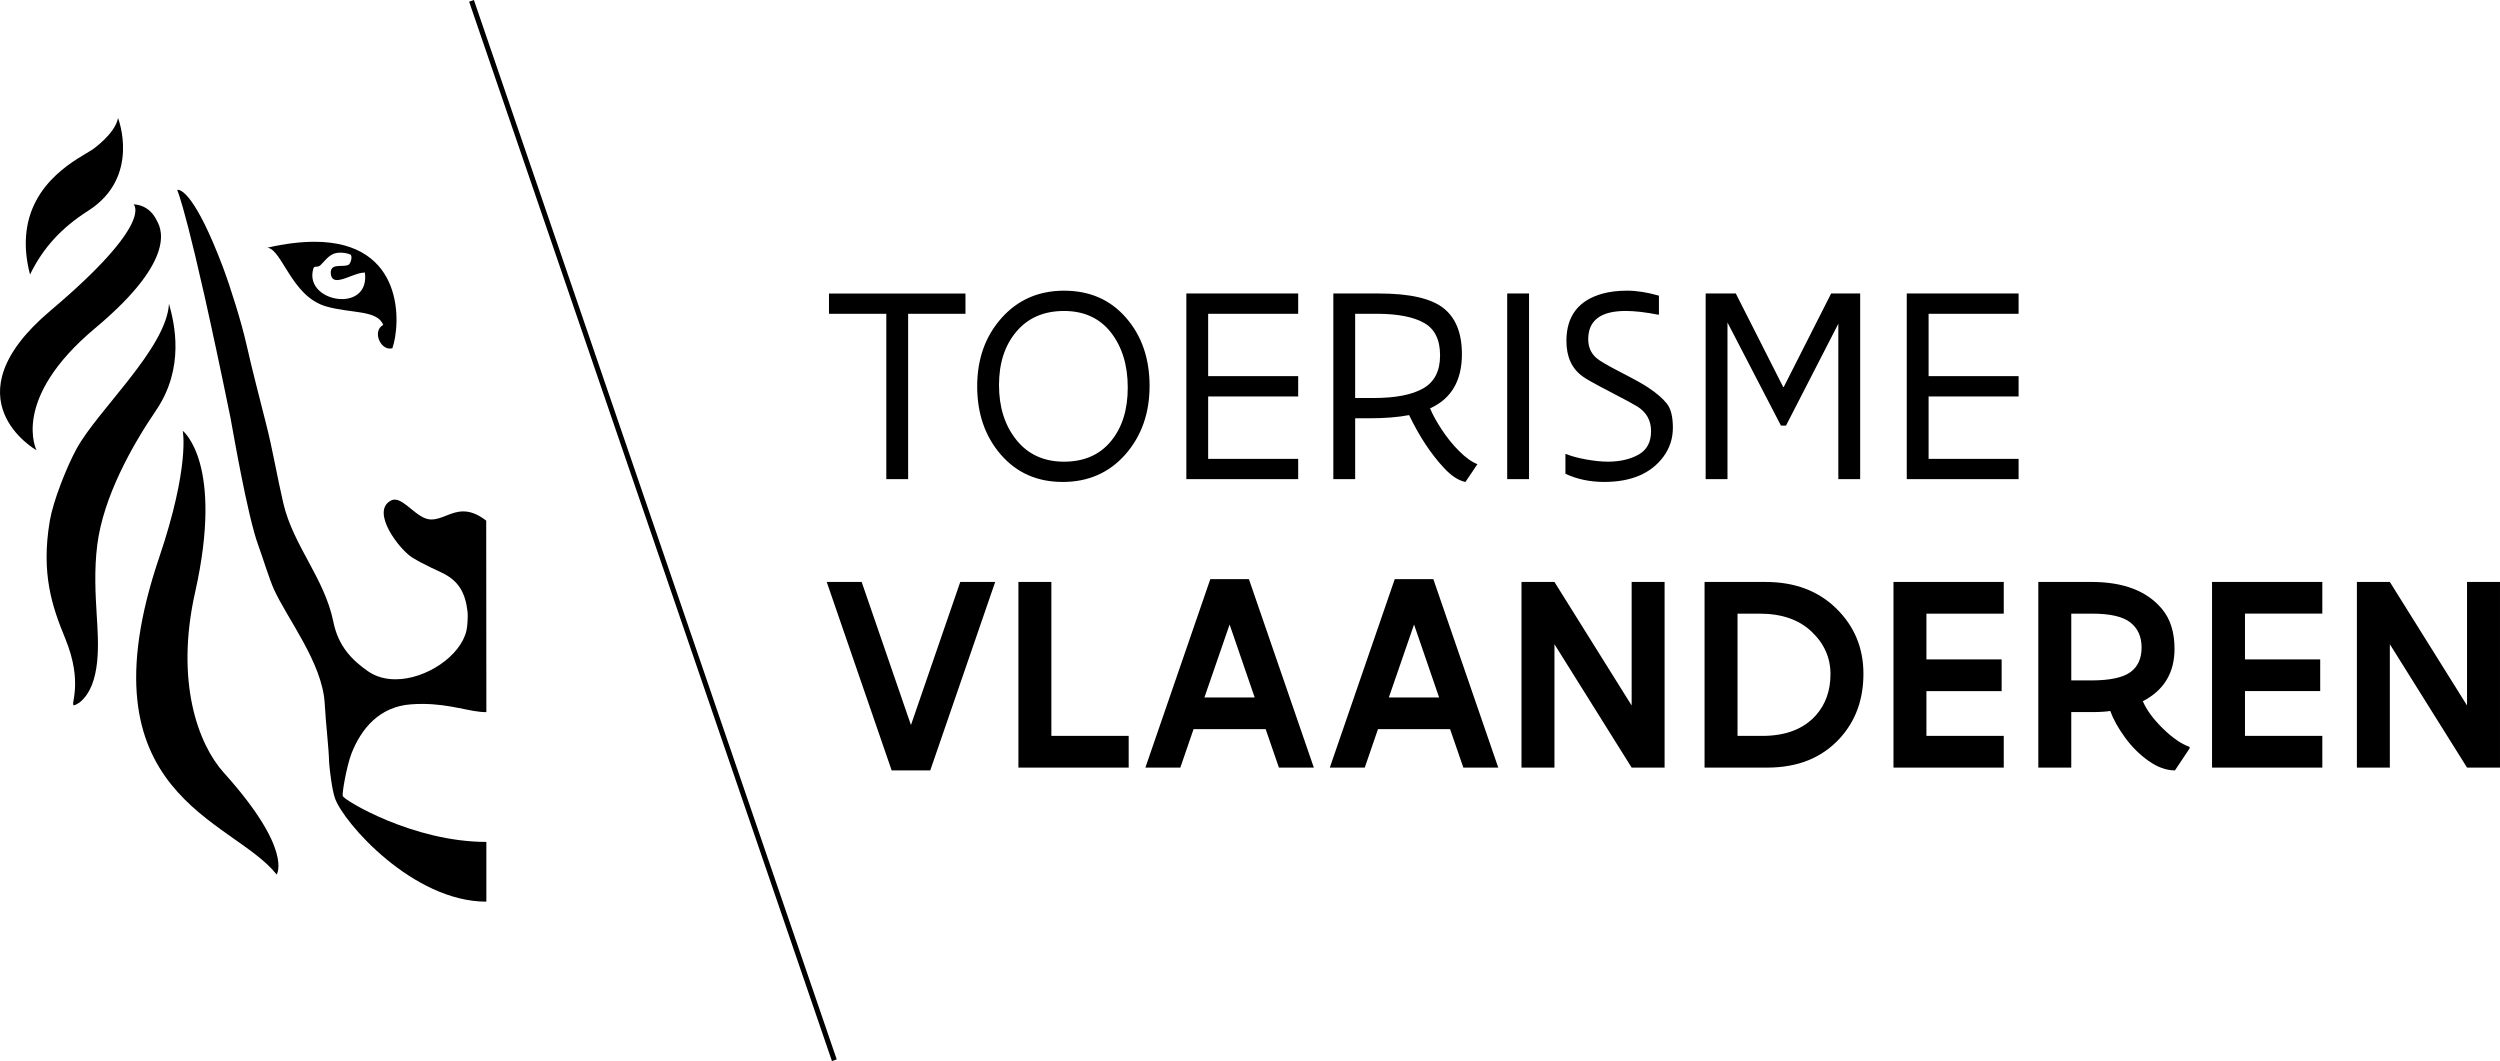
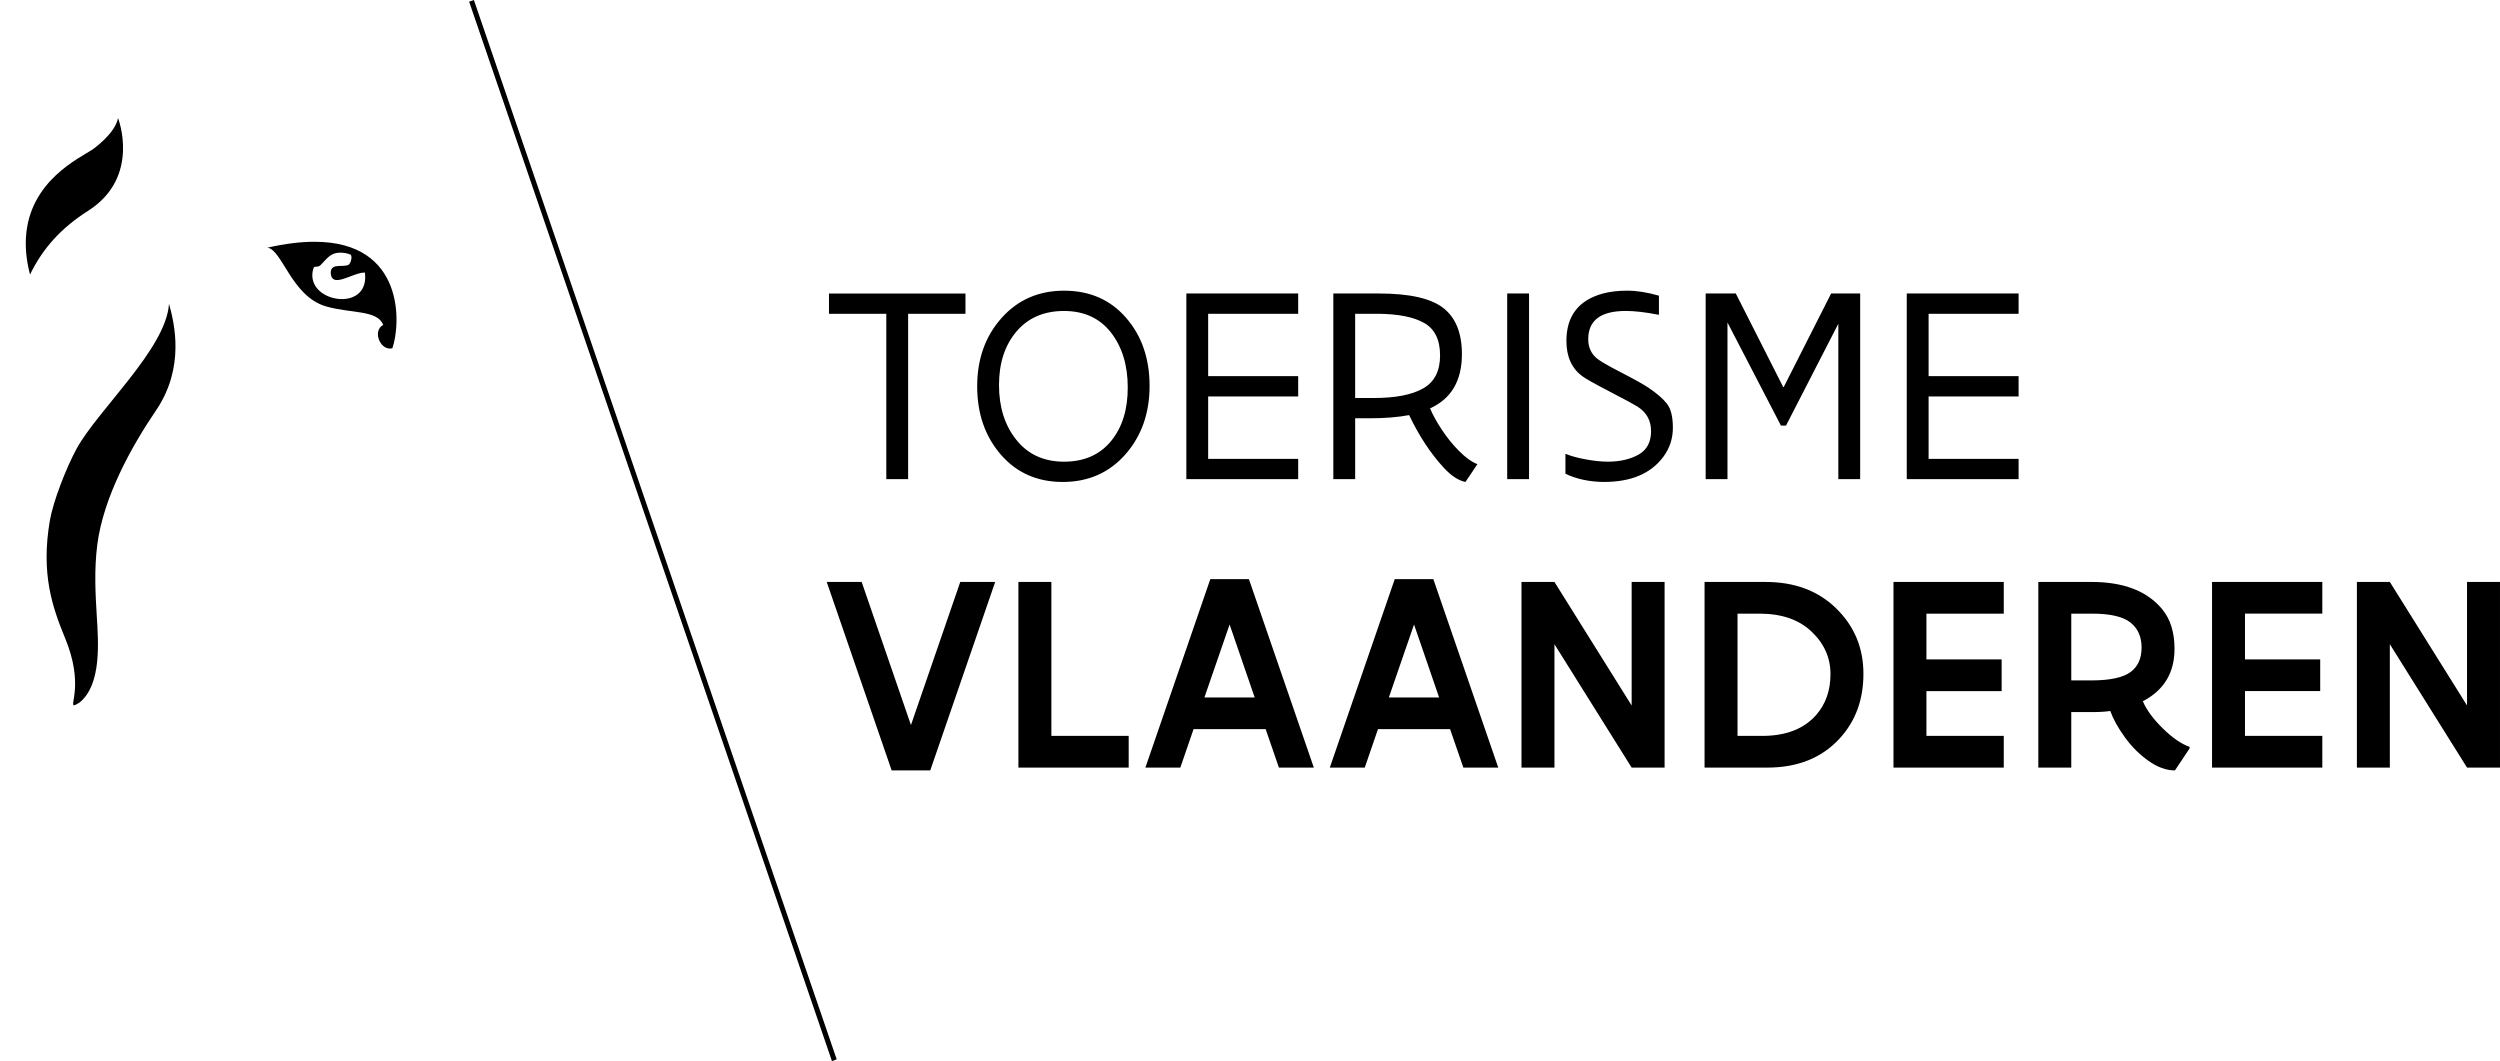
<svg xmlns="http://www.w3.org/2000/svg" id="b" data-name="Laag 2" width="148.003mm" height="62.817mm" viewBox="0 0 419.537 178.065">
  <g id="c" data-name="Laag 1">
    <g>
      <g>
-         <path d="m29.847,31.86c-.078,0-.116.018-.116.018,0,0,1.928,3.883,8.947,38.23.278,1.403,2.833,16.527,4.701,21.51.659,1.783,1.825,5.603,2.594,7.284,2.227,4.919,8.126,12.379,8.514,19.103.218,3.89.662,7.108.751,10.047.063.863.433,4.366.983,5.924,1.445,4.098,13.059,17.337,25.397,17.337v-10.025c-12.26,0-23.804-6.956-24.093-7.693-.176-.328.645-5.067,1.473-7.182,1.603-4.084,4.637-7.819,9.958-8.214.655-.046,1.283-.07,1.882-.07,4.845,0,7.989,1.381,10.78,1.381l-.025-32.138c-1.512-1.17-2.756-1.551-3.848-1.551-1.029,0-1.924.338-2.78.677-.856.338-1.677.677-2.558.677-.088,0-.18-.004-.275-.011-2.139-.176-4.165-3.323-5.895-3.323-.204,0-.409.046-.606.144-3.545,1.822,1.417,8.281,3.577,9.595,1.91,1.163,4.334,2.238,4.912,2.513,2.844,1.343,3.982,3.386,4.341,6.572.081.733-.007,2.396-.187,3.171-.976,4.229-6.748,8.161-11.904,8.161-1.66,0-3.253-.405-4.602-1.339-2.611-1.811-4.997-4.148-5.825-8.302-1.491-7.34-6.72-12.732-8.401-19.917-1.022-4.359-1.776-8.972-2.904-13.363-1.145-4.535-2.322-9.032-3.253-13.158-.863-3.834-2.661-9.564-3.964-13.056-4.623-12.224-7.034-13.003-7.573-13.003" />
        <path d="m28.36,50.971c-.451,7.516-11.928,17.781-15.523,24.361-1.758,3.242-3.915,8.803-4.472,12.023-1.526,8.961.416,14.529,2.572,19.765,3.129,7.605.754,11.241,1.48,11.241.155,0,.448-.169.969-.497,3.682-3.034,3.119-10.11,2.851-14.525-.215-3.584-.455-7.657.088-11.928,1.015-7.996,5.797-16.58,9.877-22.567,4.845-7.157,3.087-14.557,2.157-17.873" />
-         <path d="m30.671,72.303s1.226,5.948-3.957,21.249c-13.553,40.01,12.334,43.802,19.709,53.207,0,0,2.858-4.074-8.894-17.119-4.282-4.771-8.158-15.265-4.782-30.263,4.87-21.725-2.076-27.074-2.076-27.074" />
        <path d="m19.807,19.813c-.493,2.653-4.282,5.279-4.282,5.279-2.1,1.403-10.533,5.208-11.16,14.61-.134,1.892.053,4.007.673,6.371,2.164-4.444,5.229-7.819,9.751-10.698,8.898-5.666,5.018-15.561,5.018-15.561" />
-         <path d="m22.468,34.303h-.049s3.601,3.009-13.958,17.834c-17.57,14.835-2.326,23.427-2.326,23.427,0,0-4.454-8.538,9.828-20.491,14.317-11.956,10.815-17.14,10.336-18.092-1.258-2.572-3.478-2.678-3.83-2.678" />
        <path d="m52.767,40.573c-2.259,0-4.874.303-7.89.99,2.47.328,4.049,8.137,9.772,9.835,4.208,1.24,8.672.564,9.659,3.126-1.783.962-.613,3.971,1.114,3.971.137,0,.282-.018.426-.06,1.395-3.971,2.178-17.863-13.081-17.863m4.606,9.62c-2.724,0-5.716-1.987-4.792-5.12.211-.56.511-.102,1.138-.507.67-.634,1.353-1.681,2.435-2.037.292-.092.624-.13.966-.13.567,0,1.156.109,1.607.289.49.116.194,1.378-.173,1.702-.772.585-3.052-.374-3.052,1.364.028.93.448,1.244,1.061,1.244.62,0,1.441-.317,2.269-.631.828-.314,1.667-.627,2.322-.627h.078c.416,3.126-1.632,4.454-3.859,4.454" />
      </g>
      <polygon points="79.526 0 78.726 .282 139.611 178.065 140.411 177.779 79.526 0" />
      <g>
        <path d="m401.051,108.107l12.954,20.706h5.532v-31.155h-5.532v20.731l-12.954-20.731h-5.529v31.155h5.529v-20.706Zm-29.837,20.706h18.507v-5.321h-12.978v-7.516h12.623v-5.318h-12.623v-7.682h12.978v-5.318h-18.507v31.155Zm-8.397-26.616c-2.52-3.027-6.463-4.539-11.83-4.539h-8.926v31.155h5.529v-9.314h3.404c1.325,0,2.372-.063,3.143-.19.49,1.371,1.3,2.837,2.435,4.398,1.135,1.575,2.46,2.9,3.971,3.971s2.995,1.607,4.444,1.607l2.46-3.689v-.257c-1.388-.49-2.886-1.522-4.493-3.097-1.607-1.575-2.727-3.097-3.355-4.563,3.545-1.843,5.318-4.775,5.318-8.792,0-2.787-.701-5.018-2.1-6.688m-11.727.779c3.041,0,5.184.497,6.431,1.491,1.244.976,1.868,2.379,1.868,4.208s-.624,3.2-1.868,4.112c-1.247.913-3.39,1.378-6.431,1.395h-3.499v-11.206h3.499Zm-33.336,25.837h18.507v-5.321h-12.978v-7.516h12.622v-5.318h-12.622v-7.682h12.978v-5.318h-18.507v31.155Zm-21.207,0c5.152,0,9.222-1.642,12.207-4.923,2.639-2.886,3.957-6.494,3.957-10.832,0-4.313-1.515-7.96-4.542-10.935-3.031-2.978-6.991-4.465-11.879-4.465h-10.24v31.155h10.498Zm-1.254-25.837c3.704,0,6.611,1.008,8.722,3.023,2.111,1.998,3.168,4.373,3.168,7.129s-.814,5.053-2.435,6.893c-2.065,2.315-5.074,3.471-9.028,3.471h-4.137v-20.516h3.711Zm-34.432,5.131l12.954,20.706h5.529v-31.155h-5.529v20.731l-12.954-20.731h-5.532v31.155h5.532v-20.706Zm-31.835,20.706l2.22-6.456h12.101l2.224,6.456h5.86l-10.896-31.627h-6.477l-10.896,31.627h5.864Zm8.271-24.015l4.208,12.242h-8.436l4.229-12.242Zm-39.221,24.015l2.22-6.456h12.101l2.224,6.456h5.86l-10.896-31.627h-6.477l-10.896,31.627h5.864Zm8.271-24.015l4.208,12.242h-8.436l4.229-12.242Zm-35.443,24.015h18.507v-5.321h-12.975v-25.834h-5.532v31.155Zm-9.758-31.155l-8.274,24.015-8.271-24.015h-5.864l10.896,31.627h6.477l10.896-31.627h-5.86Z" />
        <path d="m319.983,80.406h18.768v-3.404h-15.103v-10.473h15.103v-3.404h-15.103v-10.469h15.103v-3.404h-18.768v31.155Zm-12.689-31.155l-7.953,15.695h-.095l-7.953-15.695h-5.057v31.155h3.661v-26.285l8.972,17.302h.849l8.781-17.091v26.073h3.665v-31.155h-4.87Zm-41.152,27.846c-1.385-.254-2.509-.56-3.365-.92l-.074.021v3.309c1.935.913,4.123,1.371,6.565,1.371,4.489-.018,7.774-1.417,9.856-4.204,1.075-1.448,1.61-3.076,1.61-4.888,0-1.839-.331-3.182-.994-4.031-.662-.849-1.695-1.748-3.105-2.692-.779-.532-2.301-1.381-4.563-2.548-2.266-1.163-3.665-1.98-4.197-2.453-.899-.803-1.346-1.847-1.346-3.136,0-3.164,2.1-4.743,6.297-4.743,1.505,0,3.334.211,5.494.638l.074-.049v-3.154c-1.966-.56-3.735-.839-5.307-.839s-2.96.166-4.158.497c-4.042,1.124-6.061,3.771-6.061,7.932,0,2.657.899,4.641,2.699,5.945.539.409,2.051,1.258,4.539,2.548,2.488,1.29,4.045,2.132,4.676,2.523,1.526.962,2.291,2.336,2.291,4.13,0,1.839-.701,3.154-2.1,3.94-1.413.786-3.129,1.181-5.141,1.181-1.071,0-2.301-.127-3.689-.377m-13.211,3.309h3.665v-31.155h-3.665v31.155Zm-10.727-28.723c-2.09-1.621-5.684-2.431-10.79-2.431h-7.661v31.155h3.665v-10.212h2.269c2.71,0,4.969-.18,6.783-.539,1.702,3.552,3.654,6.512,5.86,8.88,1.23,1.325,2.428,2.107,3.594,2.343l2.009-2.985c-.962-.377-1.977-1.103-3.048-2.178-1.075-1.071-2.051-2.276-2.932-3.615-.884-1.343-1.536-2.534-1.963-3.573,3.563-1.607,5.342-4.641,5.342-9.099,0-3.541-1.043-6.124-3.129-7.745m-3.372,13.496c-1.889,1.075-4.648,1.61-8.271,1.61h-3.143v-14.134h3.735c3.45.018,6.065.529,7.844,1.54,1.783,1.008,2.671,2.826,2.671,5.444s-.944,4.468-2.837,5.54m-39.742,15.227h18.768v-3.404h-15.107v-10.473h15.107v-3.404h-15.107v-10.469h15.107v-3.404h-18.768v31.155Zm-20.509-31.627c-4.271,0-7.774,1.529-10.501,4.585-2.727,3.059-4.091,6.879-4.091,11.463s1.325,8.408,3.971,11.467c2.65,3.055,6.114,4.585,10.385,4.585s7.791-1.536,10.505-4.609c2.713-3.09,4.07-6.924,4.07-11.512s-1.318-8.415-3.954-11.438c-2.632-3.027-6.093-4.539-10.385-4.539m-8.003,6.854c1.952-2.301,4.613-3.45,7.982-3.45,3.351,0,5.973,1.198,7.862,3.591,1.889,2.428,2.833,5.501,2.833,9.218.014,3.721-.92,6.731-2.809,9.032s-4.518,3.45-7.886,3.45-6.029-1.212-7.982-3.64c-1.952-2.428-2.928-5.501-2.928-9.218,0-3.686.976-6.681,2.928-8.982m-31.461-2.978h9.62v27.75h3.665v-27.75h9.62v-3.404h-22.905v3.404Z" />
      </g>
    </g>
  </g>
</svg>